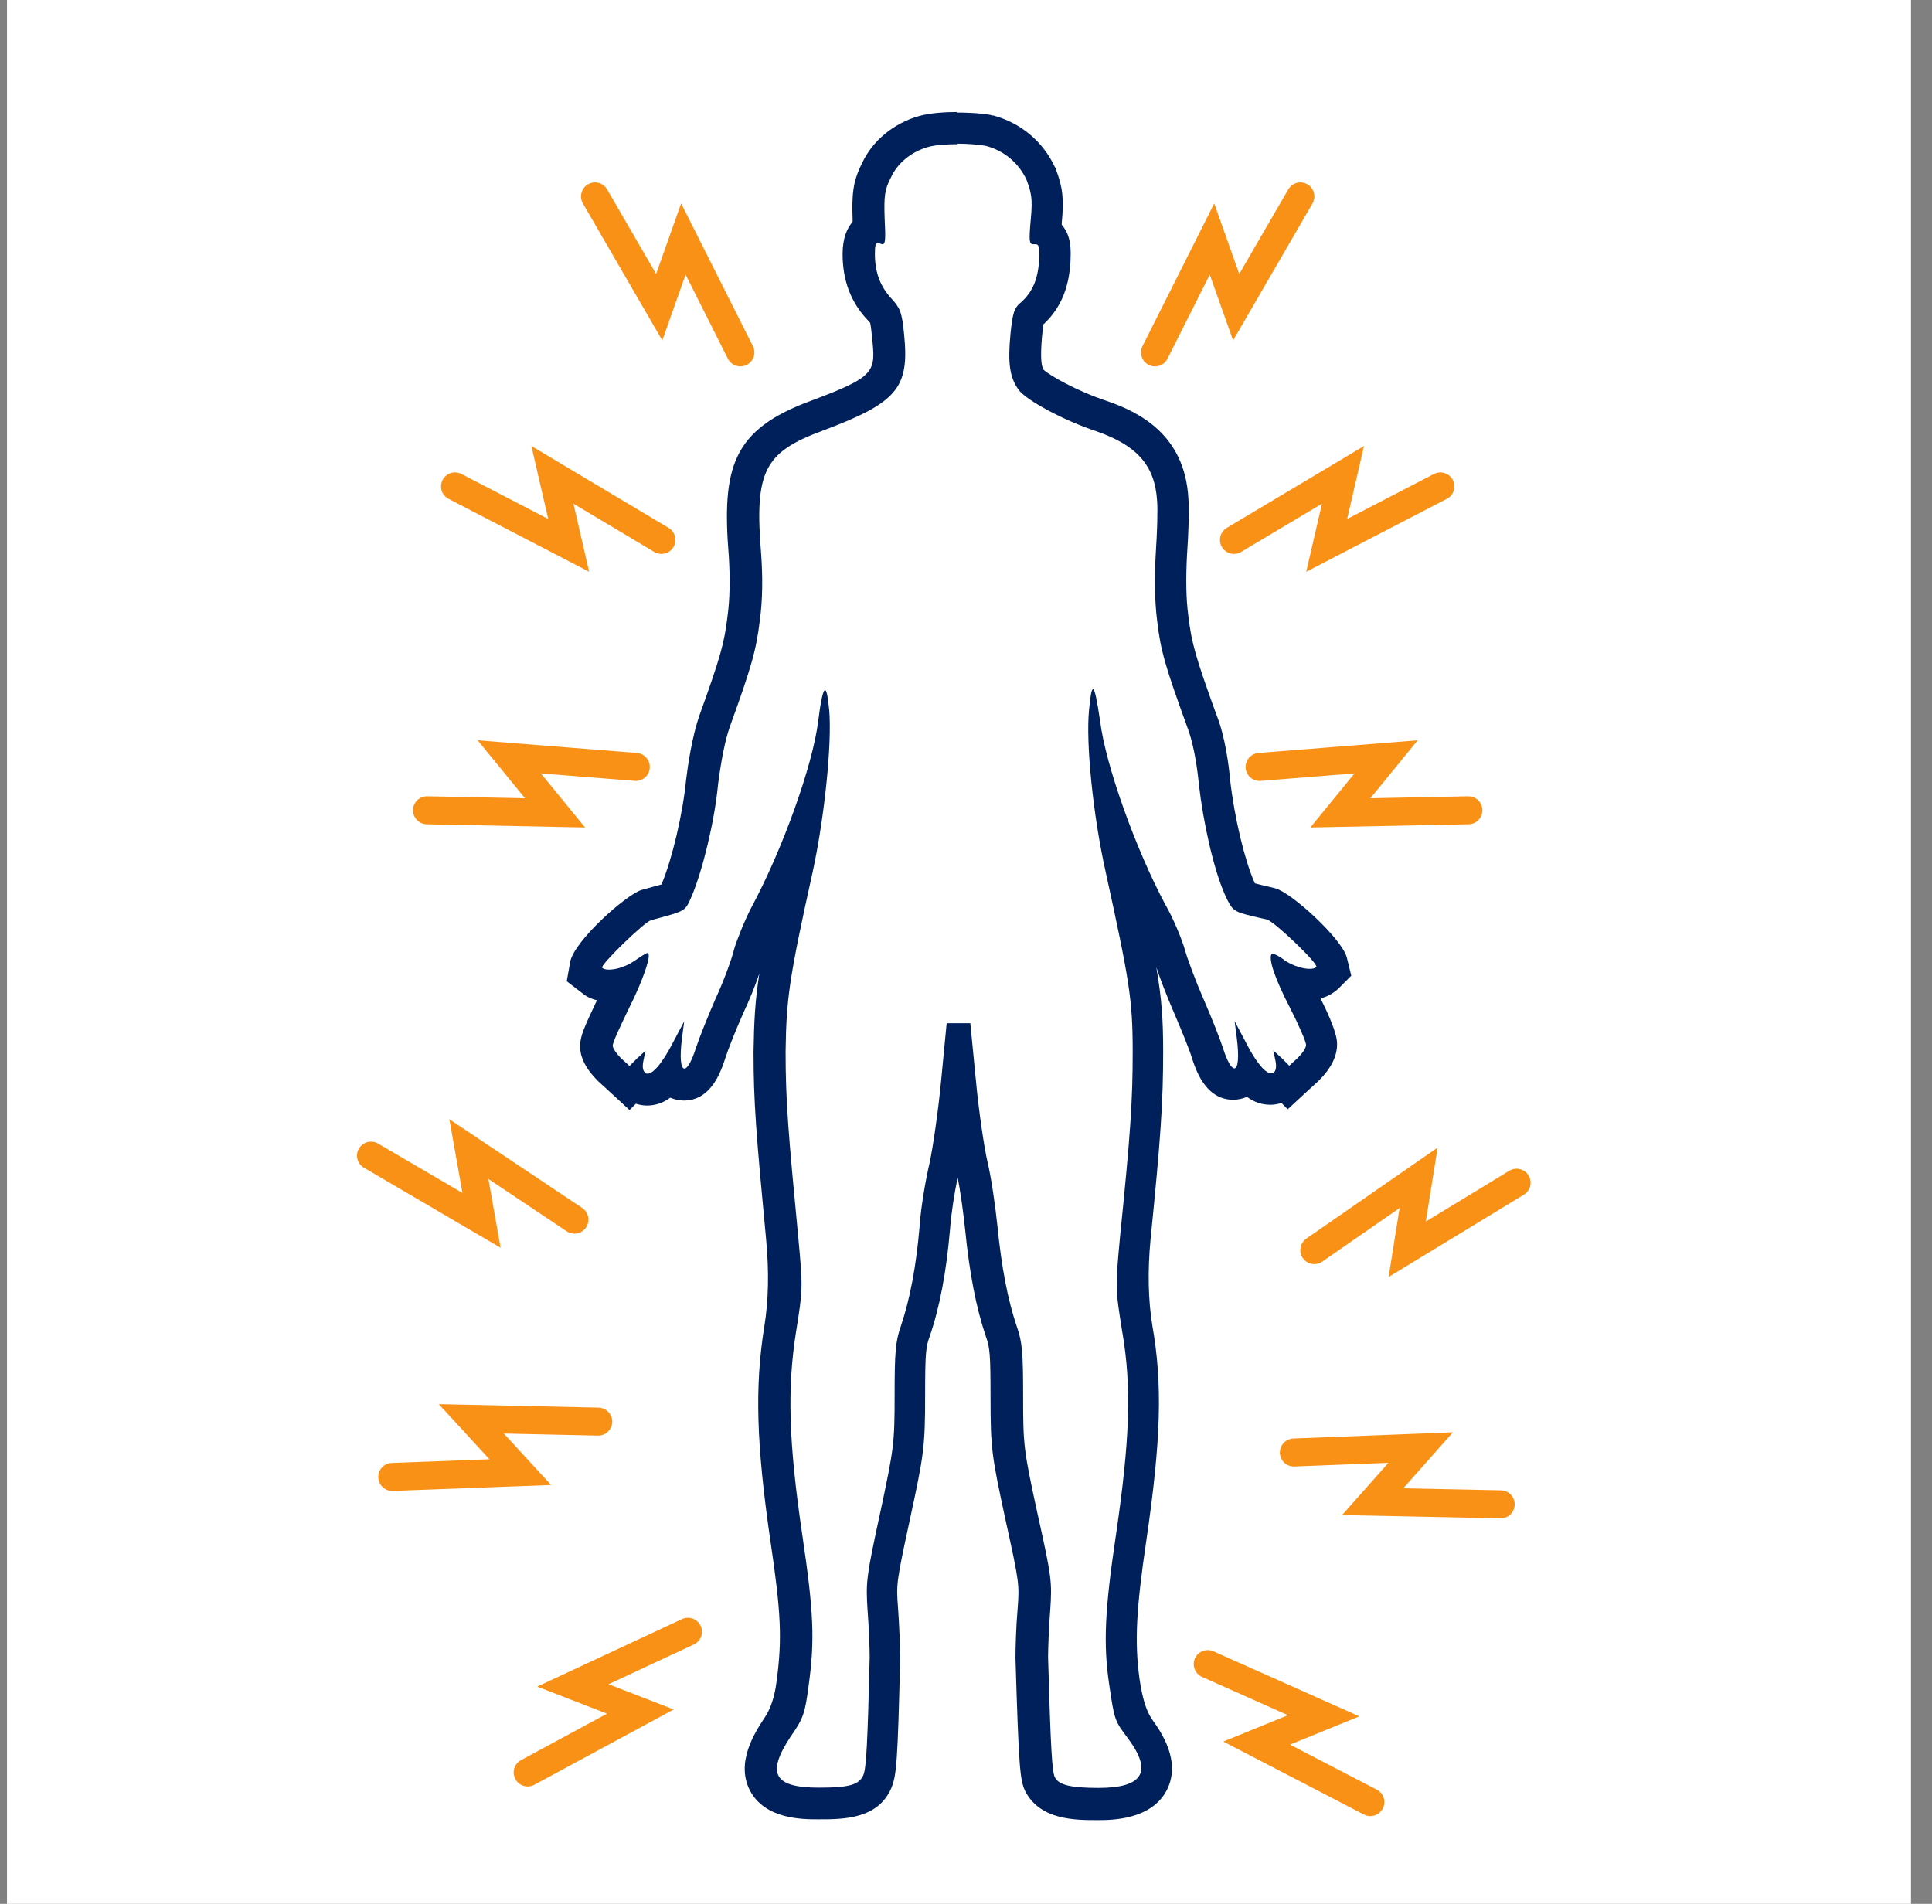
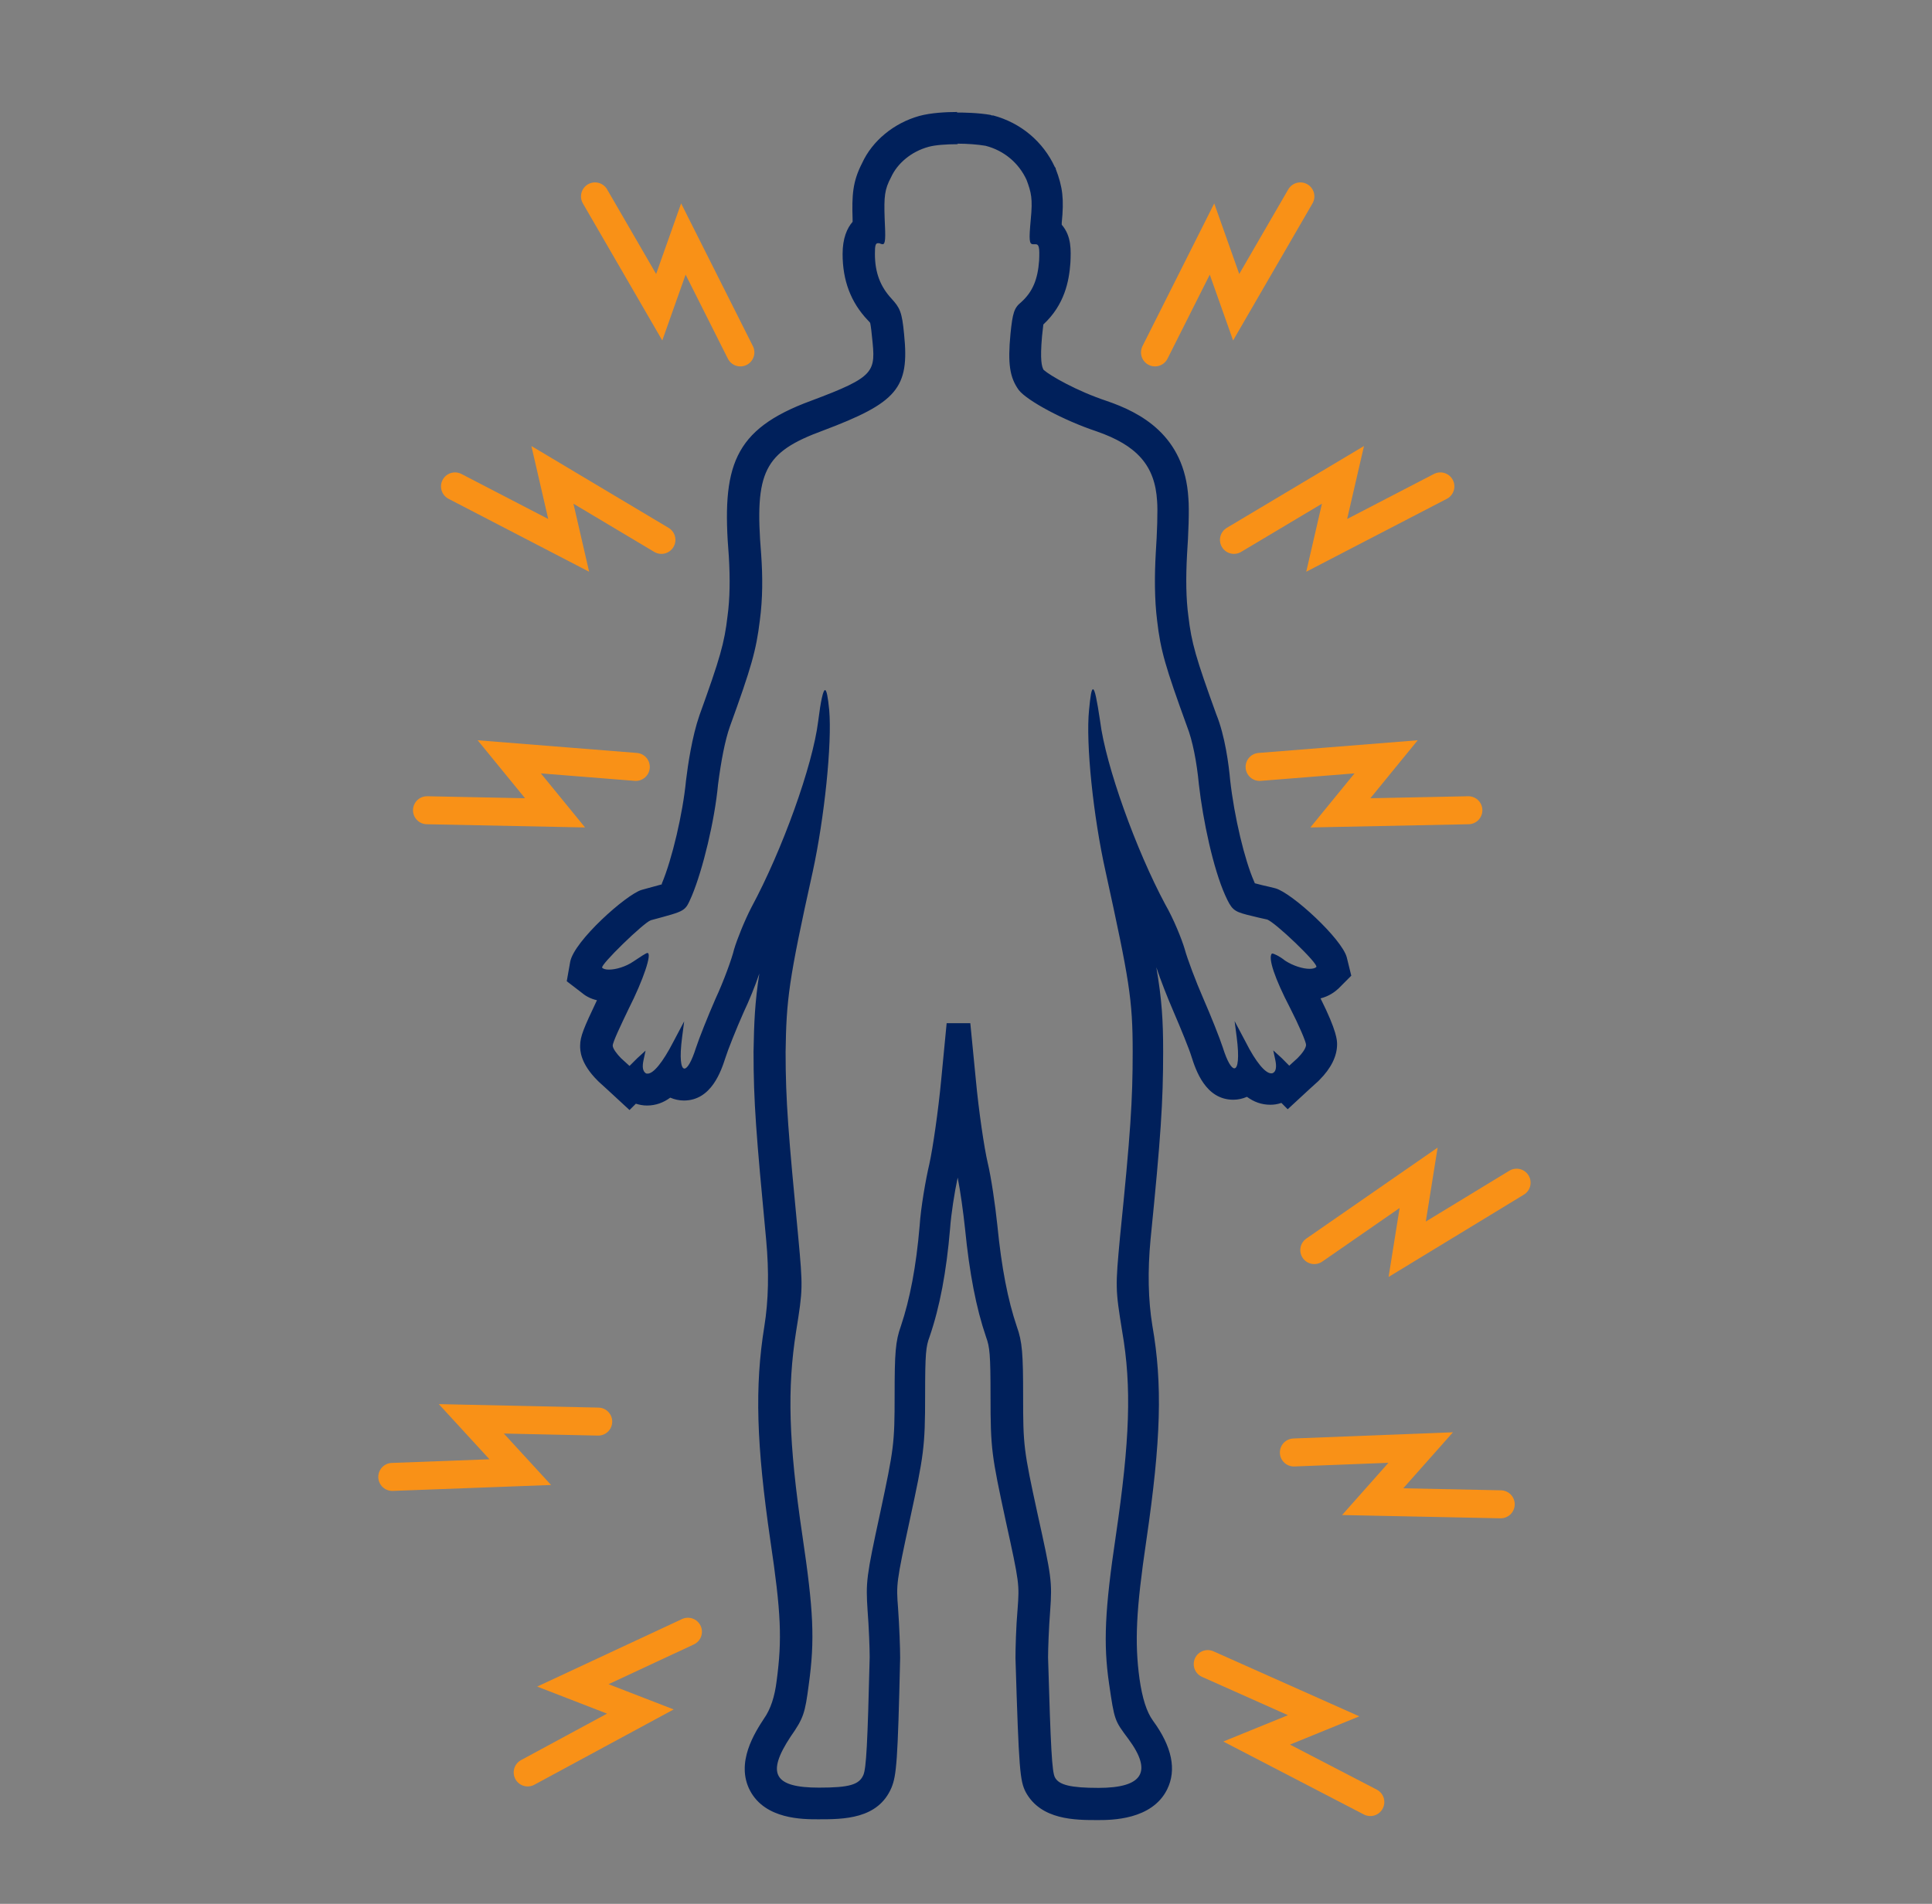
<svg xmlns="http://www.w3.org/2000/svg" width="69" height="68" viewBox="0 0 69 68" fill="none">
  <rect x="0" y="0" width="69" height="68" fill="#808080" stroke="none" />
-   <rect width="68" height="68" transform="translate(0.25)" fill="white" />
  <g clip-path="url(#clip0_3019_1200)">
-     <path d="M34.184 5.131C34.55 5.131 34.926 5.16 35.198 5.207C35.864 5.377 36.389 5.829 36.662 6.423C36.831 6.876 36.887 7.092 36.812 7.847C36.746 8.573 36.755 8.723 36.896 8.723C36.906 8.723 36.924 8.723 36.934 8.723C36.953 8.723 36.962 8.723 36.981 8.723C37.112 8.723 37.131 8.846 37.112 9.299C37.065 9.968 36.887 10.421 36.465 10.798C36.221 10.996 36.164 11.175 36.089 11.92C35.986 12.994 36.061 13.485 36.389 13.937C36.69 14.314 37.975 15.012 39.167 15.408C40.603 15.908 41.25 16.624 41.325 17.897C41.353 18.218 41.325 19.047 41.278 19.745C41.231 20.565 41.231 21.414 41.325 22.159C41.447 23.233 41.625 23.827 42.395 25.949C42.592 26.448 42.742 27.221 42.817 28.013C42.967 29.333 43.333 31.03 43.755 31.973C43.981 32.473 44.056 32.548 44.525 32.671C44.825 32.746 45.144 32.822 45.247 32.841C45.52 32.916 47.105 34.434 47.011 34.538C46.965 34.585 46.88 34.604 46.767 34.604C46.533 34.604 46.186 34.5 45.895 34.311C45.698 34.151 45.491 34.057 45.435 34.057H45.426C45.276 34.208 45.529 34.953 46.073 35.999C46.392 36.621 46.645 37.215 46.645 37.319C46.645 37.442 46.495 37.64 46.345 37.79L46.045 38.064L45.773 37.79L45.473 37.517L45.548 37.866C45.595 38.092 45.576 38.262 45.473 38.318C45.444 38.337 45.426 38.337 45.398 38.337C45.191 38.337 44.853 37.941 44.487 37.215L44.093 36.471L44.168 37.046C44.262 37.772 44.215 38.158 44.084 38.158C43.981 38.158 43.831 37.922 43.671 37.413C43.568 37.093 43.249 36.291 42.977 35.669C42.705 35.047 42.404 34.245 42.31 33.897C42.207 33.548 41.916 32.822 41.616 32.303C40.575 30.361 39.486 27.344 39.289 25.751C39.176 24.996 39.101 24.619 39.036 24.619C38.979 24.619 38.942 24.864 38.895 25.355C38.773 26.552 39.045 29.164 39.486 31.134C40.331 35 40.453 35.688 40.453 37.564C40.453 39.308 40.377 40.477 40.002 44.164C39.833 45.983 39.833 46.031 40.077 47.548C40.424 49.538 40.349 51.461 39.852 54.846C39.458 57.486 39.402 58.711 39.608 60.126C39.805 61.474 39.805 61.446 40.302 62.115C41.166 63.284 40.819 63.859 39.233 63.859C38.238 63.859 37.816 63.755 37.675 63.482C37.572 63.284 37.525 62.464 37.431 59.202C37.431 58.881 37.459 58.127 37.506 57.533C37.581 56.486 37.553 56.317 37.056 54.073C36.558 51.782 36.54 51.631 36.54 49.868C36.54 48.35 36.511 47.926 36.314 47.379C35.995 46.436 35.77 45.286 35.62 43.768C35.545 43.042 35.395 42.024 35.273 41.524C35.151 41.005 34.954 39.676 34.851 38.563L34.654 36.546H33.809L33.612 38.592C33.509 39.685 33.312 41.034 33.19 41.581C33.068 42.099 32.889 43.099 32.843 43.796C32.721 45.239 32.495 46.408 32.176 47.36C31.979 47.907 31.951 48.331 31.951 49.83C31.951 51.574 31.923 51.744 31.435 54.035C30.938 56.326 30.919 56.505 30.985 57.523C31.032 58.117 31.06 58.872 31.06 59.192C30.985 62.285 30.938 63.152 30.835 63.397C30.684 63.746 30.337 63.85 29.249 63.85C27.635 63.85 27.363 63.35 28.235 62.03C28.704 61.361 28.751 61.182 28.883 60.182C29.108 58.561 29.052 57.514 28.658 54.855C28.16 51.489 28.113 49.576 28.432 47.558C28.676 46.04 28.676 45.993 28.508 44.173C28.16 40.534 28.057 39.337 28.057 37.574C28.085 35.707 28.16 35.037 29.024 31.144C29.446 29.201 29.718 26.561 29.615 25.364C29.568 24.883 29.521 24.648 29.465 24.648C29.399 24.648 29.314 25.015 29.221 25.76C29.024 27.354 27.935 30.37 26.837 32.407C26.593 32.878 26.321 33.557 26.218 33.906C26.143 34.227 25.843 35.056 25.552 35.678C25.28 36.301 24.961 37.102 24.857 37.423C24.698 37.922 24.548 38.167 24.445 38.167C24.313 38.167 24.266 37.781 24.36 37.055L24.435 36.48L24.041 37.225C23.666 37.951 23.337 38.347 23.131 38.347C23.103 38.347 23.075 38.347 23.056 38.328C22.953 38.252 22.934 38.102 22.981 37.875L23.056 37.526L22.756 37.8L22.483 38.073L22.183 37.8C22.033 37.649 21.883 37.451 21.883 37.347C21.883 37.225 22.155 36.65 22.455 36.027C22.971 35.009 23.3 34.038 23.121 34.038C23.075 34.038 22.849 34.189 22.624 34.34C22.352 34.528 21.995 34.632 21.751 34.632C21.639 34.632 21.554 34.613 21.508 34.566C21.404 34.491 22.999 32.944 23.243 32.869C24.529 32.52 24.454 32.567 24.707 32.002C25.101 31.059 25.524 29.314 25.645 28.013C25.749 27.212 25.89 26.448 26.068 25.949C26.837 23.827 27.006 23.233 27.137 22.159C27.241 21.386 27.241 20.593 27.184 19.792C26.941 16.832 27.288 16.153 29.39 15.38C32.045 14.38 32.486 13.862 32.289 11.938C32.214 11.137 32.139 10.996 31.839 10.666C31.445 10.241 31.247 9.742 31.247 9.072C31.247 8.771 31.266 8.686 31.36 8.686C31.388 8.686 31.416 8.686 31.445 8.705C31.473 8.714 31.501 8.723 31.52 8.723C31.623 8.723 31.632 8.535 31.595 7.809C31.567 7.008 31.595 6.762 31.82 6.338C32.045 5.838 32.542 5.414 33.162 5.245C33.396 5.179 33.8 5.15 34.213 5.15M34.184 4C33.79 4 33.246 4.028 32.833 4.141C31.923 4.396 31.154 5.028 30.788 5.829C30.45 6.489 30.422 6.97 30.45 7.837C30.45 7.866 30.45 7.894 30.45 7.922C30.253 8.148 30.093 8.507 30.093 9.072C30.093 10.015 30.384 10.798 30.994 11.439C31.022 11.467 31.05 11.495 31.078 11.533C31.078 11.533 31.107 11.646 31.144 12.042C31.276 13.287 31.285 13.447 28.967 14.314C26.171 15.342 25.767 16.662 26.03 19.877C26.077 20.678 26.068 21.386 25.983 22.008C25.871 22.969 25.721 23.497 24.979 25.553C24.717 26.307 24.567 27.325 24.501 27.872C24.388 29.05 24.003 30.691 23.637 31.558V31.587C23.497 31.624 23.319 31.672 23.121 31.728L22.915 31.785C22.371 31.945 20.494 33.614 20.363 34.359L20.241 35.047L20.757 35.443C20.888 35.556 21.067 35.669 21.32 35.726C20.851 36.716 20.719 37.017 20.719 37.357C20.719 37.508 20.719 37.979 21.348 38.601L21.367 38.62L21.386 38.639L21.686 38.912L22.483 39.648L22.709 39.422C22.831 39.459 22.962 39.487 23.103 39.487C23.422 39.487 23.694 39.384 23.938 39.205C24.088 39.271 24.257 39.308 24.426 39.308C25.411 39.308 25.758 38.243 25.908 37.781C25.993 37.508 26.284 36.772 26.565 36.141C26.753 35.745 26.969 35.217 27.119 34.773C26.959 35.81 26.931 36.508 26.912 37.564C26.912 39.365 27.006 40.515 27.363 44.286C27.469 45.424 27.447 46.455 27.297 47.379C26.95 49.528 27.015 51.603 27.513 55.025C27.898 57.608 27.935 58.551 27.738 60.031C27.669 60.603 27.519 61.053 27.288 61.38C26.969 61.87 26.256 62.954 26.79 63.963C27.335 64.981 28.658 64.981 29.221 64.981C30.121 64.981 31.36 64.981 31.839 63.85C32.017 63.416 32.064 62.907 32.148 59.221C32.148 58.853 32.12 58.08 32.073 57.429C32.008 56.59 32.008 56.533 32.495 54.28C32.993 51.97 33.04 51.697 33.04 49.83C33.04 48.34 33.068 48.095 33.199 47.746C33.565 46.681 33.8 45.427 33.931 43.89C33.969 43.353 34.091 42.58 34.203 42.061C34.297 42.533 34.4 43.268 34.466 43.89C34.625 45.484 34.86 46.709 35.217 47.756C35.348 48.114 35.376 48.369 35.376 49.877C35.376 51.754 35.414 51.98 35.92 54.327C36.408 56.543 36.408 56.59 36.343 57.467C36.286 58.099 36.267 58.891 36.267 59.221C36.389 63.246 36.427 63.605 36.633 64.01C37.178 65.009 38.398 65.009 39.205 65.009C39.683 65.009 41.138 65.009 41.682 63.916C42.029 63.218 41.86 62.388 41.175 61.455L41.147 61.408C40.947 61.138 40.797 60.657 40.697 59.965C40.518 58.655 40.575 57.495 40.941 55.016C41.466 51.433 41.522 49.434 41.156 47.35C41.006 46.433 40.984 45.405 41.091 44.267C41.456 40.628 41.541 39.374 41.541 37.555C41.541 36.433 41.494 35.697 41.297 34.547C41.447 35 41.691 35.622 41.907 36.122C42.179 36.753 42.479 37.489 42.554 37.743C42.705 38.215 43.052 39.28 44.046 39.28C44.215 39.28 44.384 39.242 44.534 39.176C44.778 39.355 45.05 39.459 45.369 39.459C45.501 39.459 45.632 39.44 45.764 39.393L45.989 39.62L46.786 38.884L47.087 38.611L47.105 38.592L47.124 38.573C47.537 38.158 47.753 37.724 47.753 37.3C47.753 37.168 47.753 36.838 47.162 35.66C47.462 35.584 47.668 35.433 47.8 35.311L48.26 34.849L48.1 34.198C47.931 33.538 46.139 31.888 45.548 31.728L45.322 31.672C45.182 31.643 44.994 31.596 44.816 31.549C44.806 31.53 44.797 31.502 44.788 31.483C44.45 30.71 44.084 29.192 43.934 27.863C43.887 27.335 43.755 26.288 43.436 25.506C42.705 23.488 42.554 22.96 42.442 22.008C42.357 21.386 42.348 20.65 42.395 19.792C42.442 19.123 42.479 18.208 42.442 17.793C42.31 15.54 40.715 14.729 39.533 14.324C38.454 13.966 37.506 13.419 37.272 13.211C37.206 13.098 37.14 12.872 37.215 12.014C37.234 11.825 37.253 11.675 37.262 11.59C38.022 10.883 38.182 10.043 38.229 9.383C38.247 8.95 38.276 8.441 37.919 8.026C37.919 8.007 37.919 7.979 37.919 7.96C38.004 7.111 37.956 6.687 37.703 6.027V5.999L37.675 5.97C37.253 5.056 36.455 4.387 35.47 4.123H35.423L35.376 4.104C34.935 4.028 34.428 4.019 34.175 4.019L34.184 4Z" fill="#00205B" />
+     <path d="M34.184 5.131C34.55 5.131 34.926 5.16 35.198 5.207C35.864 5.377 36.389 5.829 36.662 6.423C36.831 6.876 36.887 7.092 36.812 7.847C36.746 8.573 36.755 8.723 36.896 8.723C36.906 8.723 36.924 8.723 36.934 8.723C36.953 8.723 36.962 8.723 36.981 8.723C37.112 8.723 37.131 8.846 37.112 9.299C37.065 9.968 36.887 10.421 36.465 10.798C36.221 10.996 36.164 11.175 36.089 11.92C35.986 12.994 36.061 13.485 36.389 13.937C36.69 14.314 37.975 15.012 39.167 15.408C40.603 15.908 41.25 16.624 41.325 17.897C41.353 18.218 41.325 19.047 41.278 19.745C41.231 20.565 41.231 21.414 41.325 22.159C41.447 23.233 41.625 23.827 42.395 25.949C42.592 26.448 42.742 27.221 42.817 28.013C42.967 29.333 43.333 31.03 43.755 31.973C43.981 32.473 44.056 32.548 44.525 32.671C44.825 32.746 45.144 32.822 45.247 32.841C45.52 32.916 47.105 34.434 47.011 34.538C46.965 34.585 46.88 34.604 46.767 34.604C46.533 34.604 46.186 34.5 45.895 34.311C45.698 34.151 45.491 34.057 45.435 34.057H45.426C45.276 34.208 45.529 34.953 46.073 35.999C46.392 36.621 46.645 37.215 46.645 37.319C46.645 37.442 46.495 37.64 46.345 37.79L46.045 38.064L45.773 37.79L45.473 37.517L45.548 37.866C45.595 38.092 45.576 38.262 45.473 38.318C45.444 38.337 45.426 38.337 45.398 38.337C45.191 38.337 44.853 37.941 44.487 37.215L44.093 36.471L44.168 37.046C44.262 37.772 44.215 38.158 44.084 38.158C43.981 38.158 43.831 37.922 43.671 37.413C43.568 37.093 43.249 36.291 42.977 35.669C42.705 35.047 42.404 34.245 42.31 33.897C42.207 33.548 41.916 32.822 41.616 32.303C40.575 30.361 39.486 27.344 39.289 25.751C39.176 24.996 39.101 24.619 39.036 24.619C38.979 24.619 38.942 24.864 38.895 25.355C38.773 26.552 39.045 29.164 39.486 31.134C40.331 35 40.453 35.688 40.453 37.564C40.453 39.308 40.377 40.477 40.002 44.164C39.833 45.983 39.833 46.031 40.077 47.548C40.424 49.538 40.349 51.461 39.852 54.846C39.458 57.486 39.402 58.711 39.608 60.126C39.805 61.474 39.805 61.446 40.302 62.115C41.166 63.284 40.819 63.859 39.233 63.859C38.238 63.859 37.816 63.755 37.675 63.482C37.572 63.284 37.525 62.464 37.431 59.202C37.431 58.881 37.459 58.127 37.506 57.533C37.581 56.486 37.553 56.317 37.056 54.073C36.558 51.782 36.54 51.631 36.54 49.868C36.54 48.35 36.511 47.926 36.314 47.379C35.995 46.436 35.77 45.286 35.62 43.768C35.545 43.042 35.395 42.024 35.273 41.524C35.151 41.005 34.954 39.676 34.851 38.563L34.654 36.546H33.809L33.612 38.592C33.509 39.685 33.312 41.034 33.19 41.581C33.068 42.099 32.889 43.099 32.843 43.796C32.721 45.239 32.495 46.408 32.176 47.36C31.979 47.907 31.951 48.331 31.951 49.83C31.951 51.574 31.923 51.744 31.435 54.035C30.938 56.326 30.919 56.505 30.985 57.523C31.032 58.117 31.06 58.872 31.06 59.192C30.985 62.285 30.938 63.152 30.835 63.397C30.684 63.746 30.337 63.85 29.249 63.85C27.635 63.85 27.363 63.35 28.235 62.03C28.704 61.361 28.751 61.182 28.883 60.182C29.108 58.561 29.052 57.514 28.658 54.855C28.16 51.489 28.113 49.576 28.432 47.558C28.676 46.04 28.676 45.993 28.508 44.173C28.16 40.534 28.057 39.337 28.057 37.574C28.085 35.707 28.16 35.037 29.024 31.144C29.446 29.201 29.718 26.561 29.615 25.364C29.568 24.883 29.521 24.648 29.465 24.648C29.399 24.648 29.314 25.015 29.221 25.76C29.024 27.354 27.935 30.37 26.837 32.407C26.593 32.878 26.321 33.557 26.218 33.906C26.143 34.227 25.843 35.056 25.552 35.678C25.28 36.301 24.961 37.102 24.857 37.423C24.698 37.922 24.548 38.167 24.445 38.167C24.313 38.167 24.266 37.781 24.36 37.055L24.435 36.48L24.041 37.225C23.666 37.951 23.337 38.347 23.131 38.347C23.103 38.347 23.075 38.347 23.056 38.328C22.953 38.252 22.934 38.102 22.981 37.875L23.056 37.526L22.756 37.8L22.483 38.073L22.183 37.8C22.033 37.649 21.883 37.451 21.883 37.347C21.883 37.225 22.155 36.65 22.455 36.027C22.971 35.009 23.3 34.038 23.121 34.038C23.075 34.038 22.849 34.189 22.624 34.34C22.352 34.528 21.995 34.632 21.751 34.632C21.639 34.632 21.554 34.613 21.508 34.566C21.404 34.491 22.999 32.944 23.243 32.869C24.529 32.52 24.454 32.567 24.707 32.002C25.101 31.059 25.524 29.314 25.645 28.013C25.749 27.212 25.89 26.448 26.068 25.949C26.837 23.827 27.006 23.233 27.137 22.159C27.241 21.386 27.241 20.593 27.184 19.792C26.941 16.832 27.288 16.153 29.39 15.38C32.045 14.38 32.486 13.862 32.289 11.938C32.214 11.137 32.139 10.996 31.839 10.666C31.445 10.241 31.247 9.742 31.247 9.072C31.247 8.771 31.266 8.686 31.36 8.686C31.388 8.686 31.416 8.686 31.445 8.705C31.473 8.714 31.501 8.723 31.52 8.723C31.623 8.723 31.632 8.535 31.595 7.809C31.567 7.008 31.595 6.762 31.82 6.338C32.045 5.838 32.542 5.414 33.162 5.245C33.396 5.179 33.8 5.15 34.213 5.15M34.184 4C33.79 4 33.246 4.028 32.833 4.141C31.923 4.396 31.154 5.028 30.788 5.829C30.45 6.489 30.422 6.97 30.45 7.837C30.45 7.866 30.45 7.894 30.45 7.922C30.253 8.148 30.093 8.507 30.093 9.072C30.093 10.015 30.384 10.798 30.994 11.439C31.022 11.467 31.05 11.495 31.078 11.533C31.078 11.533 31.107 11.646 31.144 12.042C31.276 13.287 31.285 13.447 28.967 14.314C26.171 15.342 25.767 16.662 26.03 19.877C26.077 20.678 26.068 21.386 25.983 22.008C25.871 22.969 25.721 23.497 24.979 25.553C24.717 26.307 24.567 27.325 24.501 27.872C24.388 29.05 24.003 30.691 23.637 31.558V31.587C23.497 31.624 23.319 31.672 23.121 31.728L22.915 31.785C22.371 31.945 20.494 33.614 20.363 34.359L20.241 35.047L20.757 35.443C20.888 35.556 21.067 35.669 21.32 35.726C20.851 36.716 20.719 37.017 20.719 37.357C20.719 37.508 20.719 37.979 21.348 38.601L21.367 38.62L21.386 38.639L21.686 38.912L22.483 39.648L22.709 39.422C22.831 39.459 22.962 39.487 23.103 39.487C23.422 39.487 23.694 39.384 23.938 39.205C24.088 39.271 24.257 39.308 24.426 39.308C25.411 39.308 25.758 38.243 25.908 37.781C25.993 37.508 26.284 36.772 26.565 36.141C26.753 35.745 26.969 35.217 27.119 34.773C26.959 35.81 26.931 36.508 26.912 37.564C26.912 39.365 27.006 40.515 27.363 44.286C27.469 45.424 27.447 46.455 27.297 47.379C26.95 49.528 27.015 51.603 27.513 55.025C27.898 57.608 27.935 58.551 27.738 60.031C27.669 60.603 27.519 61.053 27.288 61.38C26.969 61.87 26.256 62.954 26.79 63.963C27.335 64.981 28.658 64.981 29.221 64.981C30.121 64.981 31.36 64.981 31.839 63.85C32.017 63.416 32.064 62.907 32.148 59.221C32.148 58.853 32.12 58.08 32.073 57.429C32.008 56.59 32.008 56.533 32.495 54.28C32.993 51.97 33.04 51.697 33.04 49.83C33.04 48.34 33.068 48.095 33.199 47.746C33.565 46.681 33.8 45.427 33.931 43.89C33.969 43.353 34.091 42.58 34.203 42.061C34.297 42.533 34.4 43.268 34.466 43.89C34.625 45.484 34.86 46.709 35.217 47.756C35.348 48.114 35.376 48.369 35.376 49.877C35.376 51.754 35.414 51.98 35.92 54.327C36.408 56.543 36.408 56.59 36.343 57.467C36.286 58.099 36.267 58.891 36.267 59.221C36.389 63.246 36.427 63.605 36.633 64.01C37.178 65.009 38.398 65.009 39.205 65.009C39.683 65.009 41.138 65.009 41.682 63.916C42.029 63.218 41.86 62.388 41.175 61.455C40.947 61.138 40.797 60.657 40.697 59.965C40.518 58.655 40.575 57.495 40.941 55.016C41.466 51.433 41.522 49.434 41.156 47.35C41.006 46.433 40.984 45.405 41.091 44.267C41.456 40.628 41.541 39.374 41.541 37.555C41.541 36.433 41.494 35.697 41.297 34.547C41.447 35 41.691 35.622 41.907 36.122C42.179 36.753 42.479 37.489 42.554 37.743C42.705 38.215 43.052 39.28 44.046 39.28C44.215 39.28 44.384 39.242 44.534 39.176C44.778 39.355 45.05 39.459 45.369 39.459C45.501 39.459 45.632 39.44 45.764 39.393L45.989 39.62L46.786 38.884L47.087 38.611L47.105 38.592L47.124 38.573C47.537 38.158 47.753 37.724 47.753 37.3C47.753 37.168 47.753 36.838 47.162 35.66C47.462 35.584 47.668 35.433 47.8 35.311L48.26 34.849L48.1 34.198C47.931 33.538 46.139 31.888 45.548 31.728L45.322 31.672C45.182 31.643 44.994 31.596 44.816 31.549C44.806 31.53 44.797 31.502 44.788 31.483C44.45 30.71 44.084 29.192 43.934 27.863C43.887 27.335 43.755 26.288 43.436 25.506C42.705 23.488 42.554 22.96 42.442 22.008C42.357 21.386 42.348 20.65 42.395 19.792C42.442 19.123 42.479 18.208 42.442 17.793C42.31 15.54 40.715 14.729 39.533 14.324C38.454 13.966 37.506 13.419 37.272 13.211C37.206 13.098 37.14 12.872 37.215 12.014C37.234 11.825 37.253 11.675 37.262 11.59C38.022 10.883 38.182 10.043 38.229 9.383C38.247 8.95 38.276 8.441 37.919 8.026C37.919 8.007 37.919 7.979 37.919 7.96C38.004 7.111 37.956 6.687 37.703 6.027V5.999L37.675 5.97C37.253 5.056 36.455 4.387 35.47 4.123H35.423L35.376 4.104C34.935 4.028 34.428 4.019 34.175 4.019L34.184 4Z" fill="#00205B" />
    <path d="M21.25 7.015L23.543 10.973L24.406 8.537L26.442 12.587" stroke="#F99117" stroke-linecap="round" />
-     <path d="M13.25 41.276L17.197 43.587L16.746 41.043L20.515 43.561" stroke="#F99117" stroke-linecap="round" />
    <path d="M46.442 7.015L44.149 10.973L43.286 8.537L41.25 12.587" stroke="#F99117" stroke-linecap="round" />
    <path d="M54.164 42.243L50.257 44.62L50.665 42.068L46.939 44.65" stroke="#F99117" stroke-linecap="round" />
    <path d="M16.25 17.373L20.31 19.479L19.729 16.961L23.622 19.283" stroke="#F99117" stroke-linecap="round" />
    <path d="M14.01 52.752L18.581 52.581L16.833 50.677L21.365 50.776" stroke="#F99117" stroke-linecap="round" />
    <path d="M51.442 17.373L47.382 19.479L47.963 16.961L44.07 19.283" stroke="#F99117" stroke-linecap="round" />
    <path d="M53.597 53.73L49.024 53.636L50.739 51.703L46.21 51.879" stroke="#F99117" stroke-linecap="round" />
    <path d="M15.25 28.94L19.823 29.033L18.188 27.032L22.707 27.392" stroke="#F99117" stroke-linecap="round" />
    <path d="M18.846 63.307L22.87 61.132L20.46 60.198L24.569 58.282" stroke="#F99117" stroke-linecap="round" />
    <path d="M52.442 28.94L47.87 29.033L49.504 27.032L44.986 27.392" stroke="#F99117" stroke-linecap="round" />
    <path d="M48.94 64.365L44.88 62.258L47.273 61.283L43.133 59.437" stroke="#F99117" stroke-linecap="round" />
  </g>
  <defs>
    <clipPath id="clip0_3019_1200">
      <rect width="50" height="61" fill="white" transform="translate(7.25 4)" />
    </clipPath>
  </defs>
</svg>